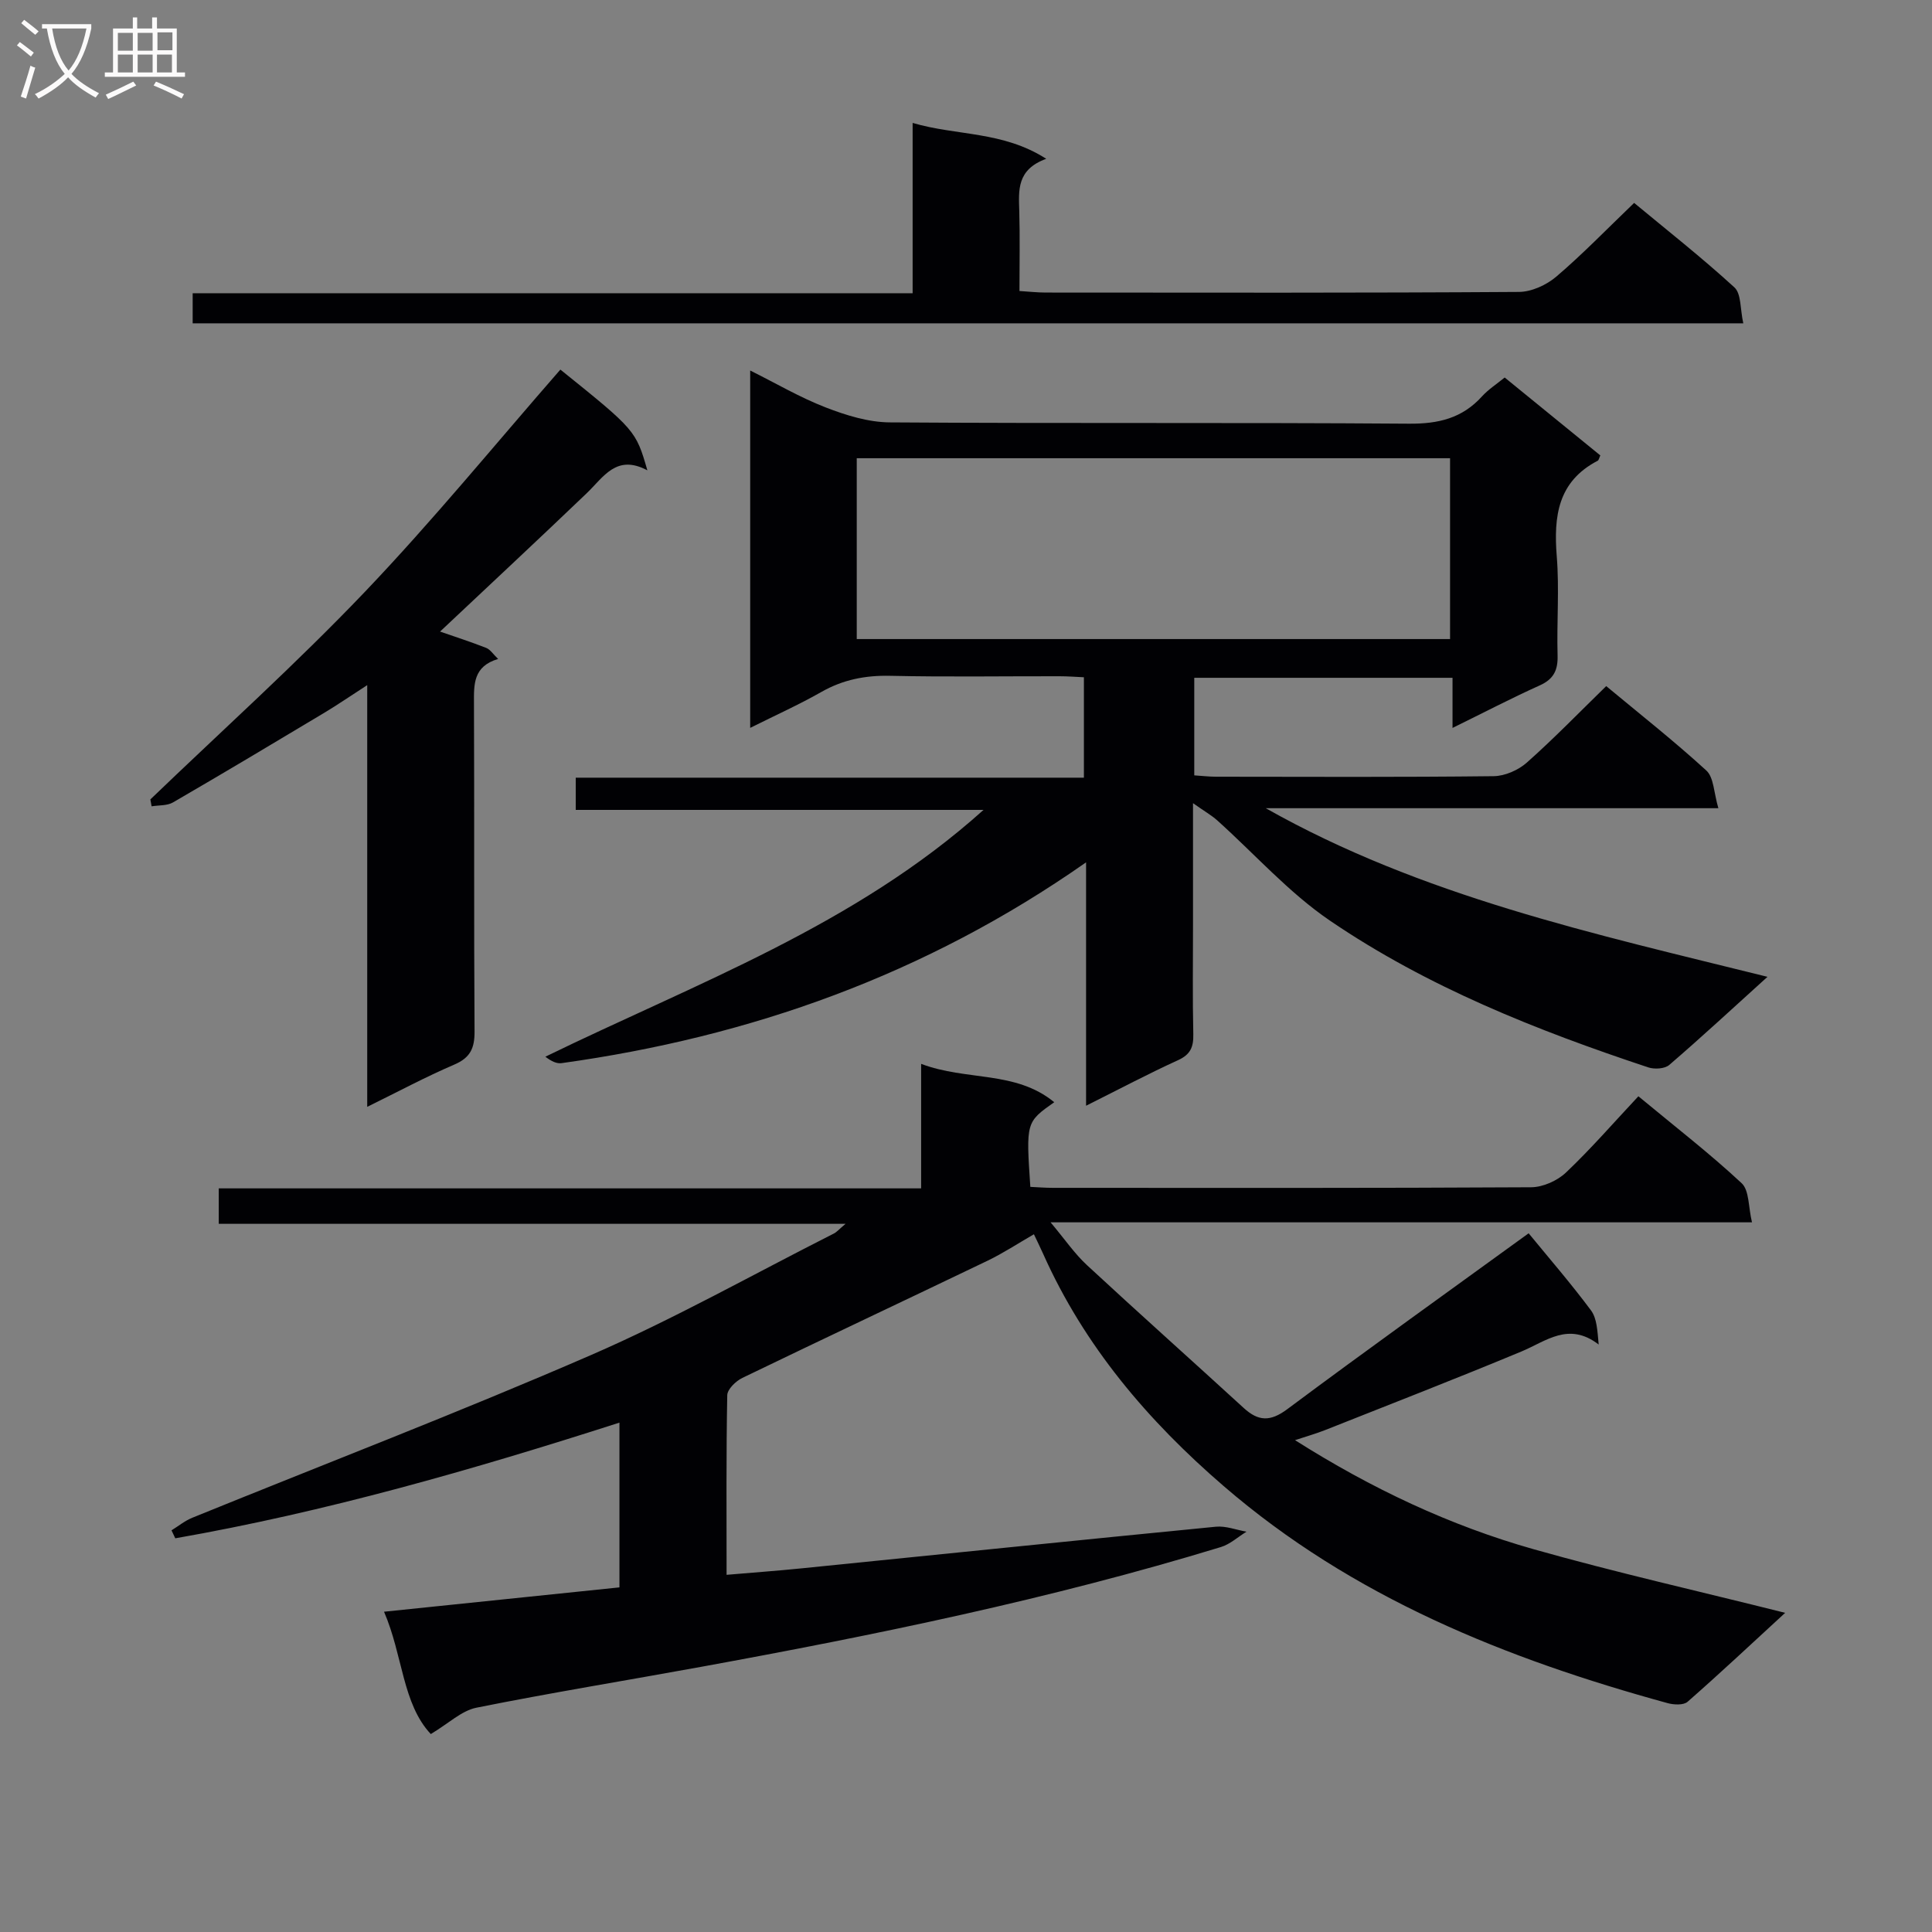
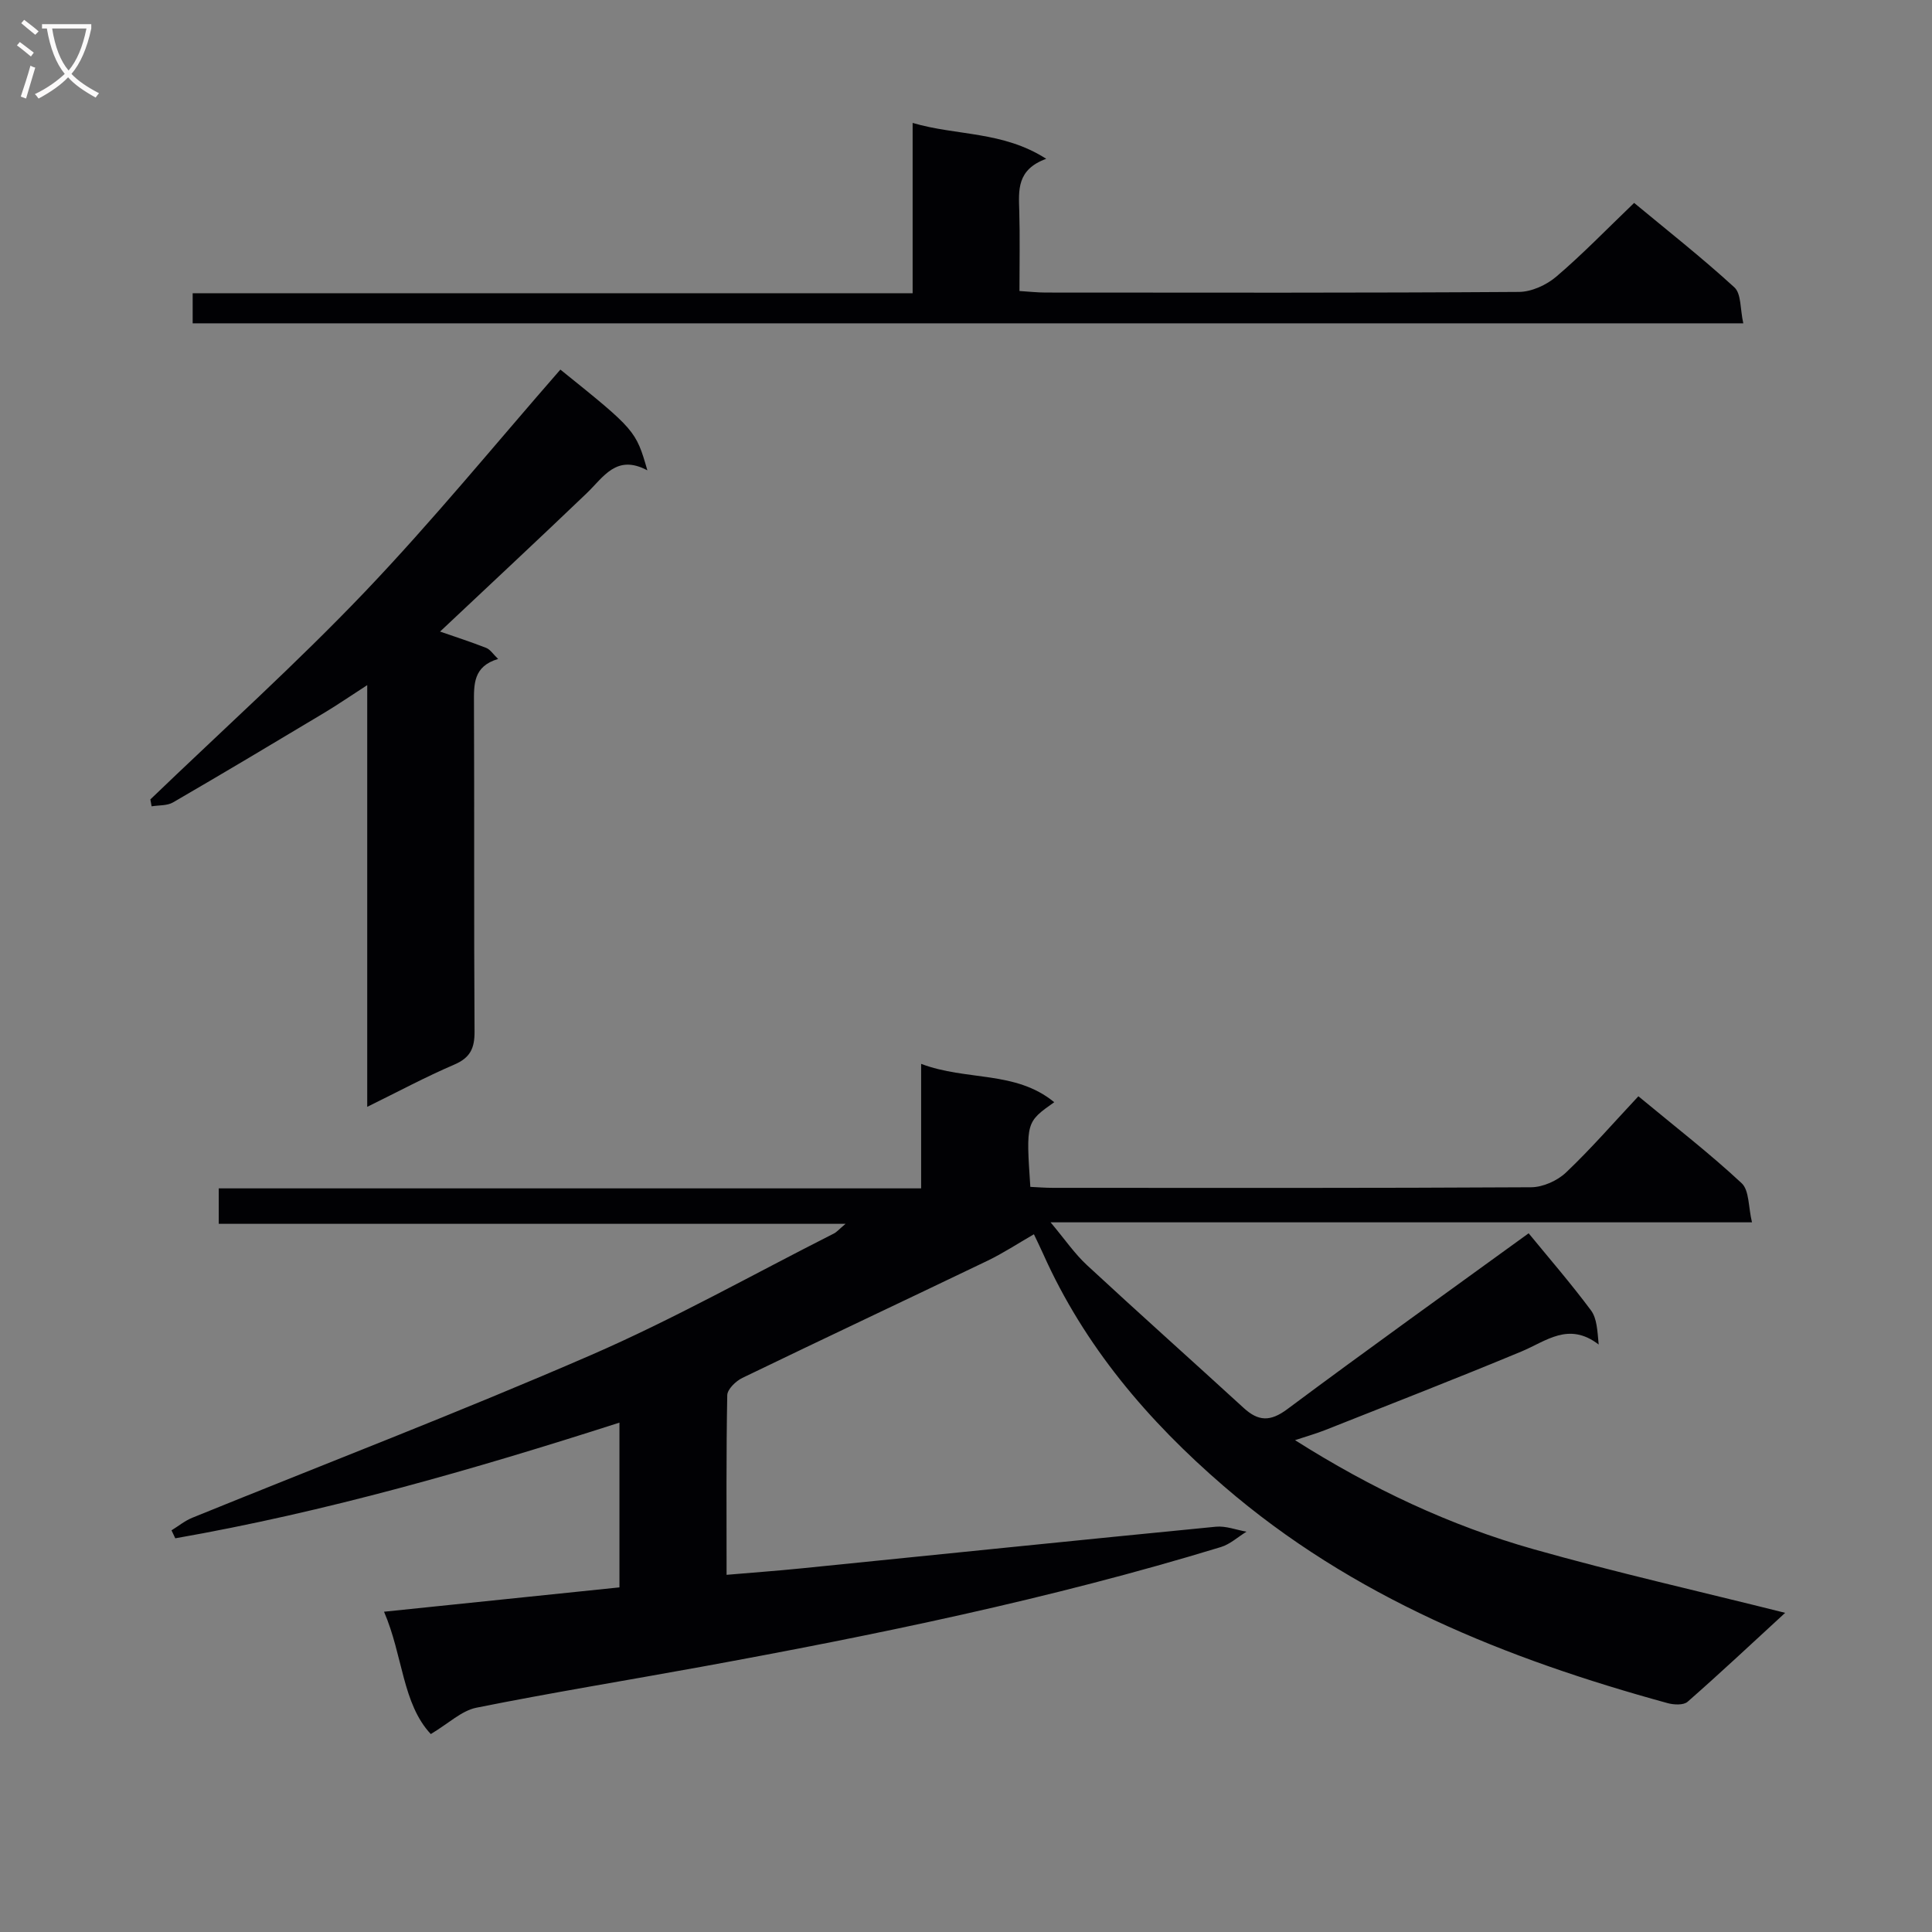
<svg xmlns="http://www.w3.org/2000/svg" enable-background="new 0 0 400 400" viewBox="0 0 400 400">
  <rect x="0" y="0" width="400" height="400" fill="#808080" stroke="none" />
  <g fill="#010104">
    <path d="m89.19 359.02c-5.9-6.32-5.74-16.18-9.68-25.33 16.57-1.71 32.52-3.36 48.74-5.04 0-11.34 0-22.38 0-34.11-30.55 9.81-60.86 18.5-91.96 23.95-.26-.55-.52-1.1-.78-1.65 1.43-.88 2.76-1.98 4.29-2.6 27.53-11.2 55.31-21.85 82.56-33.69 17.17-7.46 33.57-16.71 50.3-25.17.56-.28.99-.81 2.4-2-43.85 0-86.67 0-129.77 0 0-2.7 0-4.77 0-7.34h145.42c0-8.55 0-16.62 0-25.78 9.43 3.58 19.52 1.34 27.56 7.94-5.85 4.13-5.85 4.13-4.95 17.53 1.5.07 3.09.2 4.67.2 33 .01 66 .07 99-.12 2.45-.01 5.44-1.35 7.24-3.06 5.18-4.91 9.87-10.33 14.98-15.78 7.75 6.42 14.85 11.91 21.38 18 1.6 1.49 1.37 4.94 2.14 8.1-48.67 0-96.28 0-145.22 0 2.98 3.55 4.98 6.5 7.53 8.86 10.73 9.94 21.65 19.68 32.44 29.56 3.03 2.78 5.5 2.9 9.03.27 16.54-12.33 33.32-24.33 49.98-36.42 4.23 5.16 8.77 10.4 12.9 15.95 1.24 1.66 1.33 4.19 1.6 7.08-6.23-4.78-10.87-.69-15.99 1.44-13.48 5.61-27.1 10.9-40.67 16.28-1.82.72-3.71 1.25-6.21 2.08 15.89 10.06 32.09 17.68 49.4 22.58 17.03 4.82 34.31 8.71 52.08 13.17-6.79 6.24-13.4 12.45-20.21 18.42-.84.73-2.85.63-4.15.27-33.46-9.18-65.21-21.91-91.9-44.94-15.67-13.51-28.84-28.98-37.36-48.06-.53-1.2-1.12-2.37-1.92-4.07-3.32 1.91-6.33 3.9-9.56 5.46-16.92 8.13-33.9 16.11-50.8 24.28-1.35.65-3.1 2.34-3.13 3.58-.23 12.14-.14 24.29-.14 37.19 5.46-.47 10.5-.83 15.52-1.34 28.6-2.88 57.19-5.83 85.79-8.62 2.06-.2 4.22.66 6.33 1.03-1.76 1.08-3.39 2.6-5.3 3.18-35.29 10.77-71.36 18.18-107.61 24.8-15.51 2.83-31.07 5.36-46.52 8.46-3.08.62-5.75 3.25-9.45 5.46z" />
-     <path d="m247 166.29v25.32c0 7.5-.11 15 .06 22.5.06 2.65-.57 4.21-3.16 5.39-6.17 2.81-12.16 5.99-19.04 9.43 0-17.04 0-33.23 0-50.39-33.28 23.31-69.54 36.14-108.57 41.57-.99.14-2.06-.32-3.38-1.33 31.2-15.21 64.07-27.14 90.72-51.1-28.06 0-56.12 0-84.43 0 0-2.62 0-4.39 0-6.67h105.21c0-7.06 0-13.62 0-20.79-1.58-.07-3.33-.21-5.08-.21-11.67-.02-23.34.17-35-.09-5.16-.12-9.79.79-14.29 3.35-4.6 2.62-9.44 4.79-14.72 7.43 0-24.81 0-49.01 0-73.99 5.31 2.64 10.3 5.58 15.62 7.64 4.21 1.63 8.83 3.07 13.28 3.1 35.83.25 71.66 0 107.49.27 6.09.05 11.02-1.12 15.12-5.65 1.32-1.45 3.03-2.55 4.7-3.91 6.71 5.46 13.27 10.81 19.8 16.13-.25.53-.31.98-.54 1.1-8.26 4.29-9.14 11.5-8.48 19.79.55 6.79-.02 13.66.17 20.49.09 3.04-.77 4.91-3.66 6.22-5.84 2.63-11.53 5.6-18.09 8.82 0-3.93 0-7 0-10.38-18.12 0-35.66 0-53.47 0v20.2c1.6.1 3.05.28 4.5.28 19.16.02 38.33.11 57.49-.11 2.33-.03 5.1-1.25 6.87-2.82 5.59-4.96 10.81-10.35 16.43-15.83 6.85 5.7 14.02 11.34 20.73 17.48 1.56 1.43 1.54 4.59 2.49 7.8-31.97 0-62.84 0-93.71 0 32.26 18.22 67.82 25.96 103.88 34.91-7.23 6.54-13.68 12.52-20.34 18.25-.93.8-3.06.93-4.35.5-23.1-7.67-45.72-16.64-65.91-30.39-8.54-5.82-15.59-13.81-23.35-20.77-1.19-1.06-2.63-1.87-4.99-3.54zm53.22-33.98c0-12.89 0-25.13 0-37.44-41.21 0-82.05 0-122.84 0v37.44z" />
    <path d="m91.11 130.76c3.1 1.08 6.37 2.13 9.55 3.38.83.32 1.41 1.27 2.47 2.29-5.16 1.53-5.02 5.24-5 9.19.1 22.66-.03 45.32.12 67.97.02 3.45-.9 5.41-4.19 6.82-5.92 2.54-11.62 5.6-18.03 8.75 0-29.09 0-57.61 0-87.31-3.55 2.29-6.19 4.11-8.93 5.75-10.4 6.23-20.8 12.45-31.28 18.53-1.22.71-2.94.56-4.43.81-.09-.48-.18-.95-.26-1.43 14.84-14.27 30.19-28.07 44.39-42.95 14.09-14.77 27.04-30.63 40.5-46.04 15.51 12.48 15.64 12.62 18.01 20.86-6.42-3.43-9.06 1.39-12.56 4.74-10.07 9.64-20.27 19.14-30.36 28.64z" />
    <path d="m39.89 66.94c0-1.94 0-3.7 0-6.23h149.06c0-12.02 0-23.28 0-35.26 9.17 2.7 18.64 1.65 27.66 7.43-6.14 2.23-5.71 6.52-5.58 10.82.15 5.32.04 10.64.04 16.55 1.96.12 3.71.32 5.45.32 32.66.02 65.32.09 97.97-.13 2.62-.02 5.7-1.44 7.74-3.18 5.43-4.63 10.42-9.8 16.1-15.25 6.65 5.52 13.94 11.25 20.76 17.49 1.44 1.32 1.18 4.5 1.84 7.44-107.34 0-213.87 0-321.04 0z" />
  </g>
  <path d="m6.4 11.7c-1-.8-1.9-1.6-2.9-2.3l.6-.7c.9.7 1.9 1.4 2.9 2.2zm-2.1 8.3c.7-2.1 1.4-4.2 2-6.4.2.1.6.3 1 .4-.7 2.3-1.3 4.4-1.9 6.4zm3-12.8c-1.1-.9-2.1-1.7-2.9-2.4l.6-.7c1 .8 2 1.5 3 2.4zm1.4-1.3v-.9h10.2v.9c-.9 4.2-2.3 7.3-4.1 9.4 1.3 1.4 3.2 2.7 5.7 4-.2.2-.4.5-.7.9-2.5-1.4-4.4-2.7-5.7-4.2-1.4 1.5-3.5 3-6.1 4.4 0 0 0 0-.1-.1-.3-.4-.5-.7-.7-.8 2.7-1.3 4.7-2.8 6.2-4.2-1.8-2.2-3-5.3-3.7-9.4zm9.2 0h-7.1c.6 3.8 1.7 6.7 3.4 8.7 1.7-2 2.9-4.8 3.7-8.7z" fill="#fbfafa" />
-   <path d="m31.6 3.6h.9v2.3h4.1v9.1h1.7v.9h-16.6v-.9h1.7v-9.1h4.1v-2.3h.9v2.3h3.1v-2.3zm-4 13.3.6.8c-1.9.9-3.8 1.9-5.8 2.8-.2-.3-.3-.6-.5-.9 2-.9 3.9-1.8 5.7-2.7zm-3.2-10.1v3.7h3.1v-3.7zm0 4.5v3.7h3.1v-3.7zm4.1-4.5v3.7h3.1v-3.7zm0 4.5v3.7h3.1v-3.7zm9.1 9.1c-2.1-1.1-4.1-2-5.8-2.7l.5-.8c2.2.9 4.1 1.8 5.8 2.6zm-1.9-13.7h-3.1v3.7h3.1v-3.6zm-3.2 4.6v3.7h3.1v-3.7z" fill="#fbfafa" />
</svg>